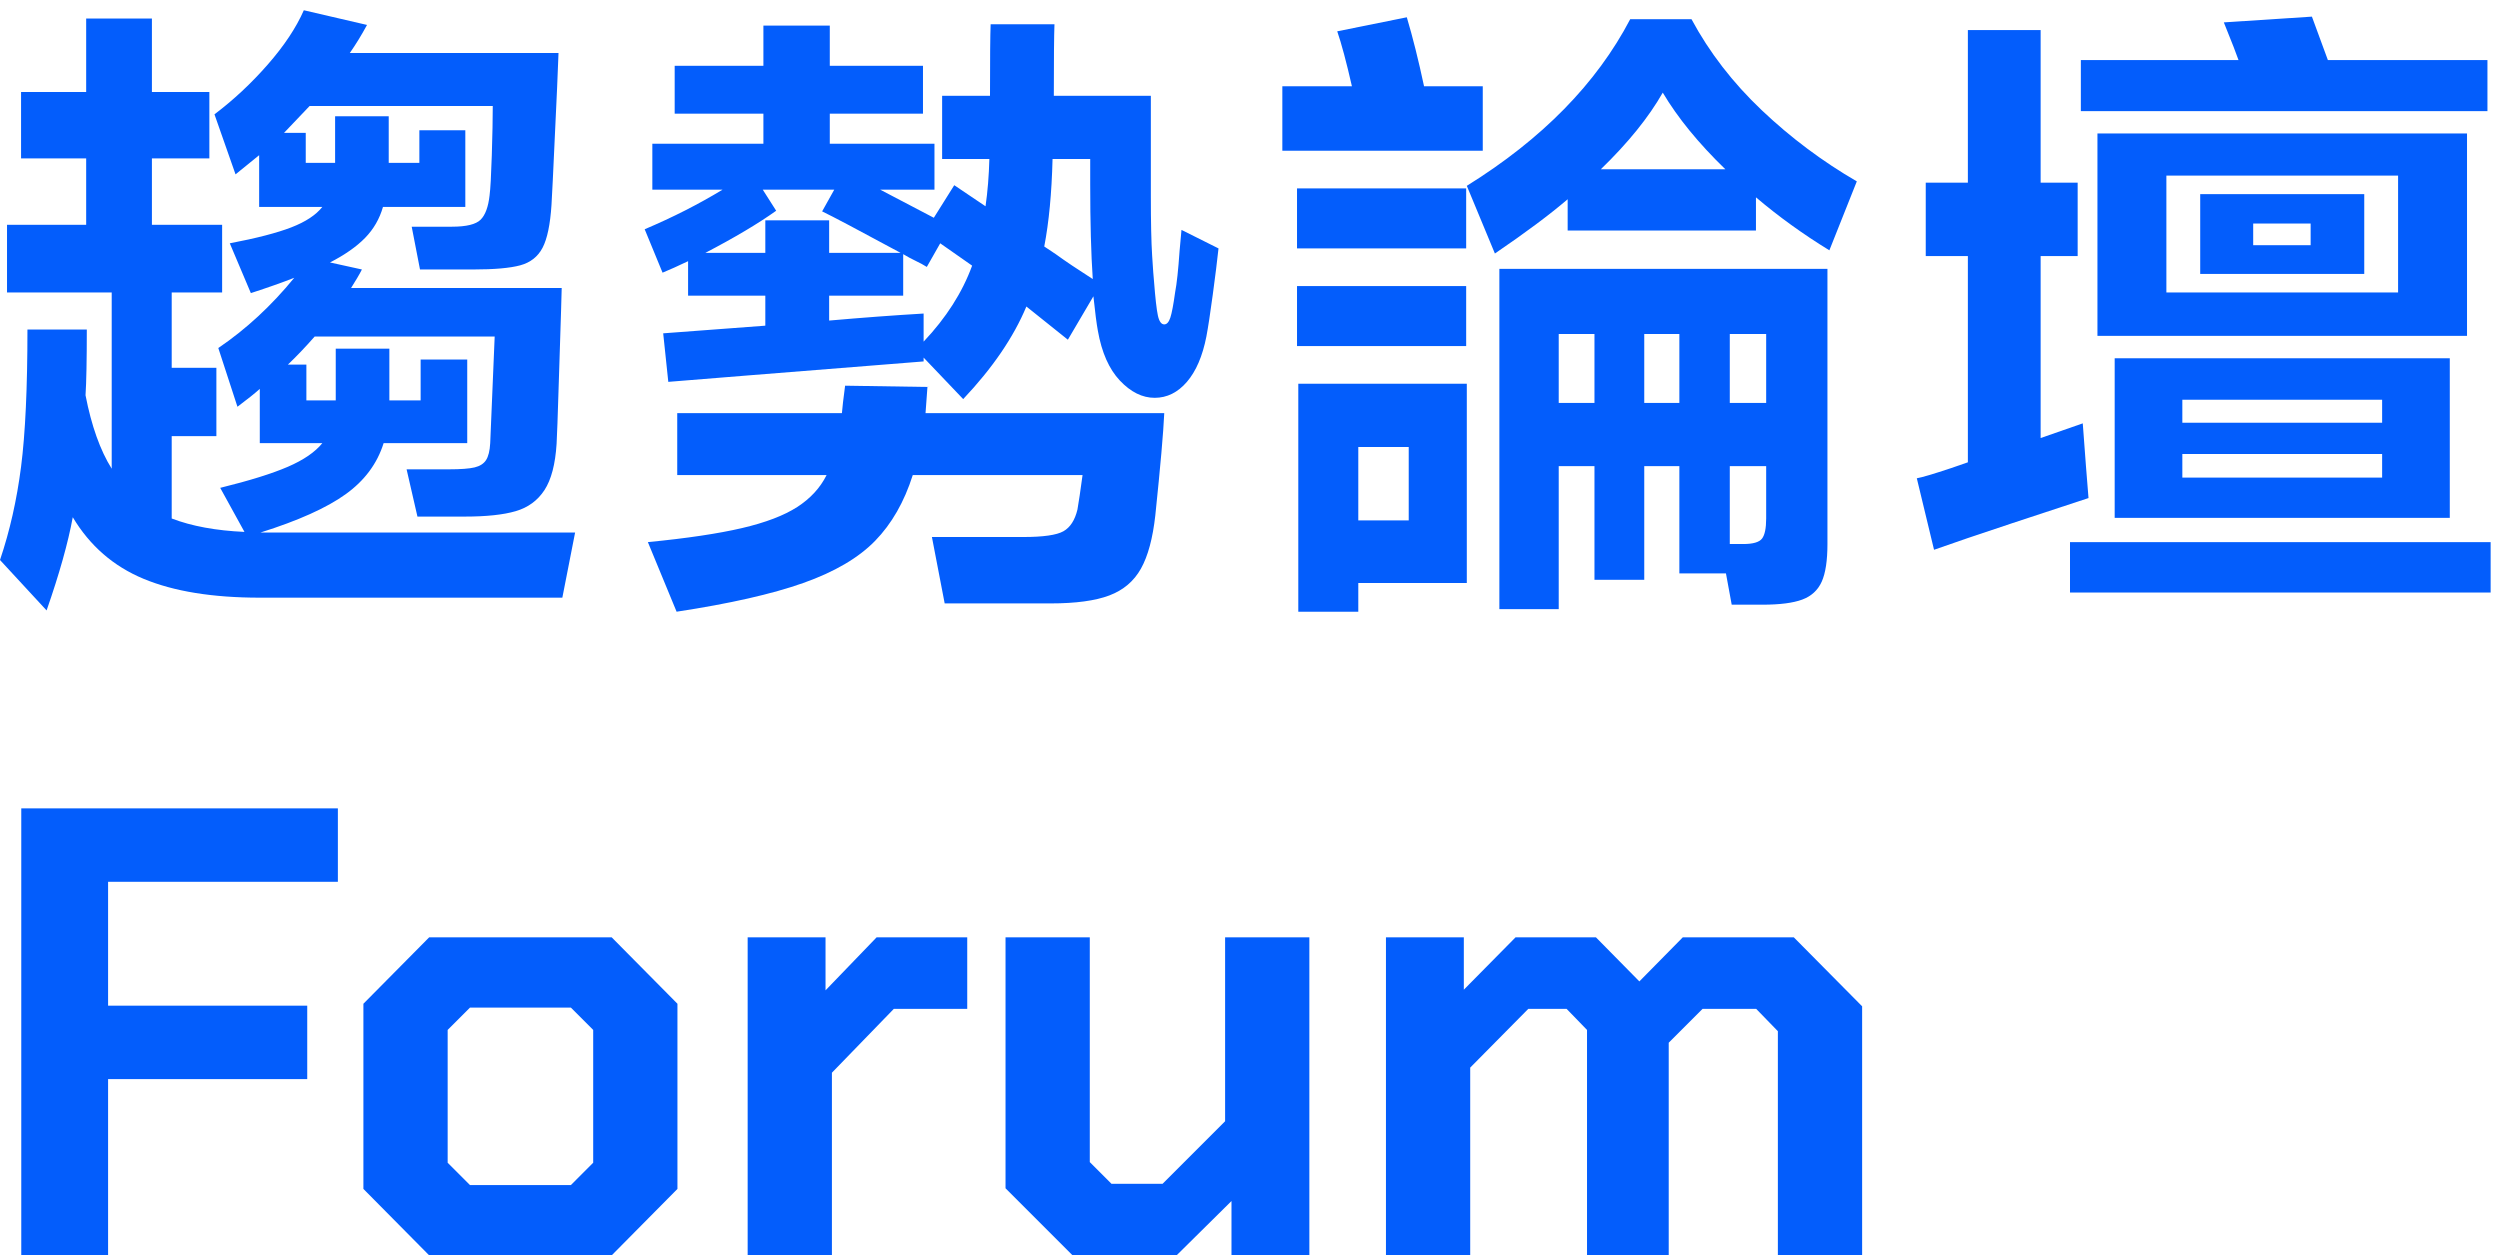
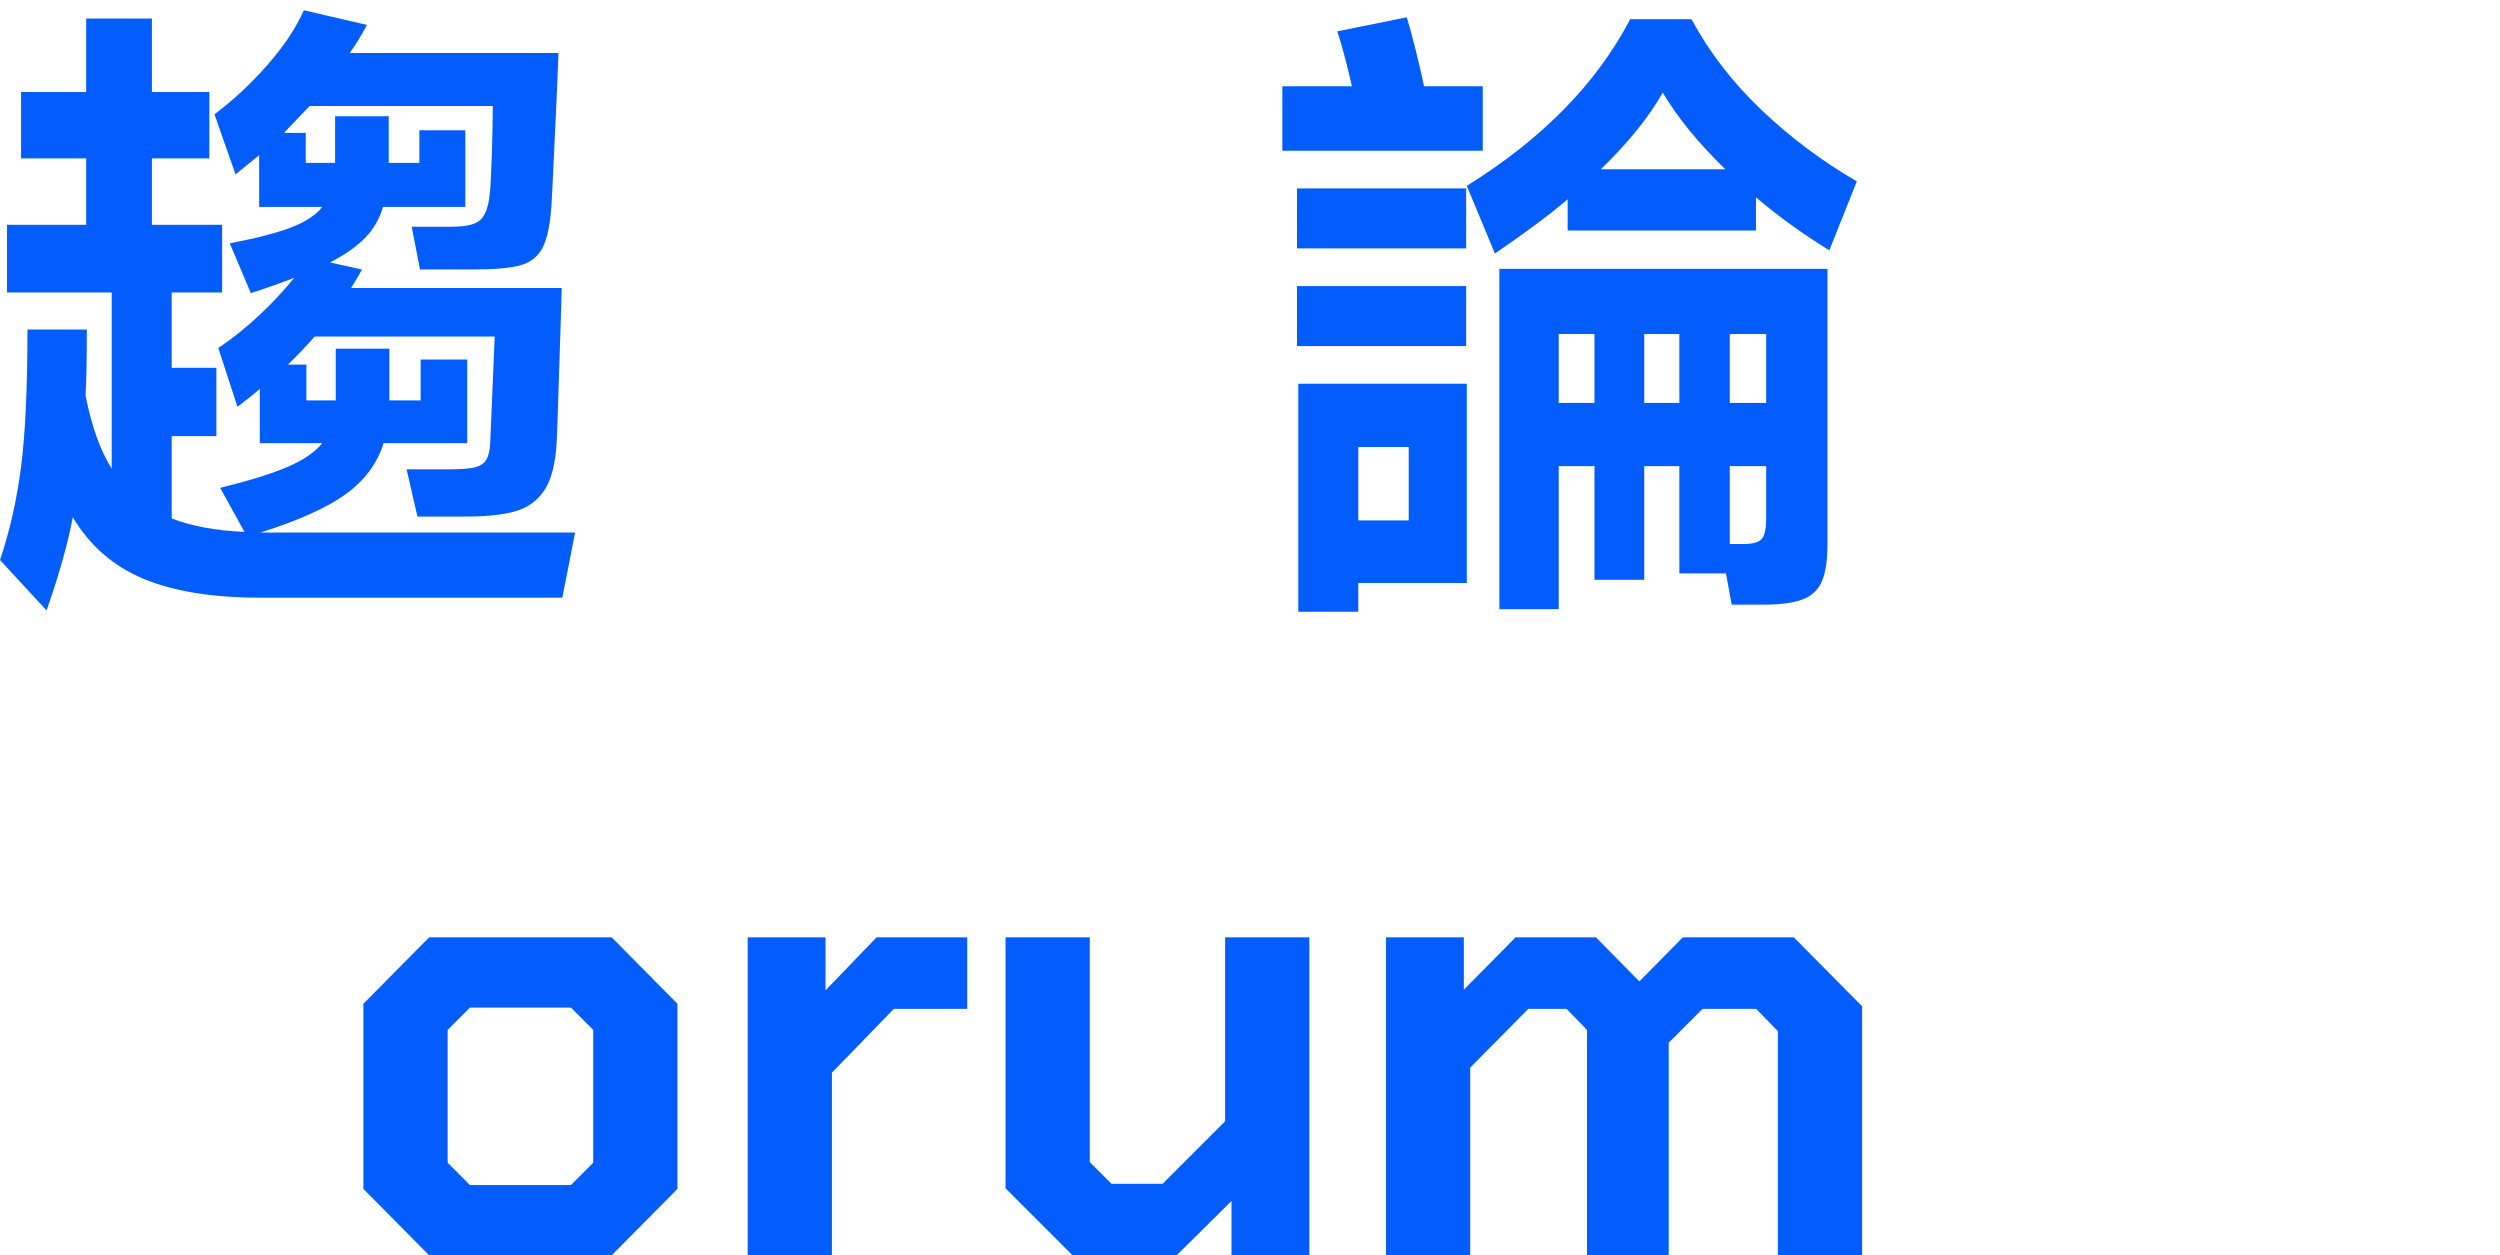
<svg xmlns="http://www.w3.org/2000/svg" width="235" height="118" viewBox="0 0 235 118" fill="none">
  <path d="M54.06 50.059L52.86 56.181H24.42C19.98 56.181 16.34 55.591 13.5 54.41C10.66 53.23 8.44 51.299 6.84 48.619C6.4 51.019 5.58 53.94 4.38 57.381L0 52.64C0.92 49.919 1.58 46.998 1.98 43.877C2.38 40.756 2.58 36.455 2.58 30.973H8.16C8.16 33.854 8.12 35.915 8.04 37.155C8.6 40.036 9.42 42.337 10.5 44.057V27.492H0.66V21.13H8.1V14.888H1.98V8.646H8.1V1.744H14.28V8.646H19.68V14.888H14.28V21.13H20.88V27.492H16.14V34.574H20.34V40.996H16.14V48.739C18.02 49.459 20.3 49.879 22.98 49.999L20.7 45.858C23.46 45.178 25.58 44.517 27.06 43.877C28.54 43.237 29.62 42.497 30.3 41.656H24.42V36.555C23.98 36.955 23.28 37.515 22.32 38.235L20.52 32.714C23.12 30.953 25.5 28.752 27.66 26.112C26.54 26.552 25.18 27.032 23.58 27.552L21.6 22.871C24.12 22.39 26.05 21.89 27.39 21.37C28.73 20.85 29.7 20.21 30.3 19.45H24.36V14.588L22.14 16.389L20.16 10.747C21.96 9.386 23.63 7.826 25.17 6.065C26.71 4.305 27.84 2.604 28.56 0.964L34.5 2.344C33.98 3.304 33.44 4.185 32.88 4.985H52.5C52.5 5.425 52.32 9.426 51.96 16.989L51.84 19.269C51.72 21.11 51.44 22.45 51 23.291C50.56 24.131 49.86 24.681 48.9 24.941C47.94 25.201 46.46 25.331 44.46 25.331H39.48L38.7 21.31H42.48C43.84 21.31 44.74 21.09 45.18 20.65C45.62 20.21 45.9 19.45 46.02 18.369C46.1 17.769 46.17 16.509 46.23 14.588C46.29 12.667 46.32 11.127 46.32 9.967H29.1L26.7 12.487H28.74V15.308H31.5V10.927H36.54V15.308H39.42V12.247H43.74V19.45H36C35.68 20.57 35.12 21.54 34.32 22.36C33.52 23.181 32.42 23.951 31.02 24.671L34.02 25.331C33.9 25.571 33.75 25.841 33.57 26.142C33.39 26.442 33.2 26.752 33 27.072H52.8L52.74 29.233C52.7 30.353 52.63 32.554 52.53 35.835C52.43 39.116 52.36 41.076 52.32 41.716C52.2 43.637 51.82 45.087 51.18 46.068C50.54 47.048 49.64 47.708 48.48 48.048C47.32 48.389 45.72 48.559 43.68 48.559H39.24L38.22 44.117H42.18C43.3 44.117 44.11 44.057 44.61 43.937C45.11 43.817 45.47 43.587 45.69 43.247C45.91 42.907 46.04 42.377 46.08 41.656L46.5 31.633H29.58C28.7 32.634 27.86 33.514 27.06 34.274H28.8V37.635H31.56V32.774H36.6V37.635H39.54V33.794H43.92V41.656H36.06C35.46 43.577 34.27 45.178 32.49 46.458C30.71 47.738 28.04 48.939 24.48 50.059H54.06Z" fill="#035DFC" />
-   <path d="M114.54 23.351C114.42 24.471 114.24 25.922 114 27.702C113.76 29.483 113.56 30.793 113.4 31.633C113.04 33.474 112.43 34.894 111.57 35.895C110.71 36.895 109.7 37.395 108.54 37.395C107.38 37.395 106.29 36.855 105.27 35.775C104.25 34.694 103.56 33.134 103.2 31.093C103.08 30.453 102.94 29.373 102.78 27.852L100.38 31.933L96.48 28.812C95.28 31.693 93.3 34.594 90.54 37.515L86.82 33.614V33.974L70.26 35.294L62.82 35.895L62.34 31.333L71.94 30.613V27.792H64.68V24.551C63.76 24.991 62.96 25.351 62.28 25.631L60.6 21.55C63.24 20.43 65.68 19.189 67.92 17.829H61.32V13.508H71.76V10.687H63.42V6.185H71.76V2.404H78V6.185H86.76V10.687H78V13.508H87.84V17.829H82.74L87.78 20.47L89.7 17.409L92.64 19.39C92.84 17.989 92.96 16.509 93 14.948H88.56V9.006H93.06C93.06 5.525 93.08 3.284 93.12 2.284H99.12C99.08 3.325 99.06 5.565 99.06 9.006H108.18V18.429C108.18 20.87 108.22 22.73 108.3 24.011C108.38 25.291 108.44 26.112 108.48 26.472C108.6 28.032 108.72 29.093 108.84 29.653C108.96 30.213 109.16 30.493 109.44 30.493C109.68 30.493 109.87 30.283 110.01 29.863C110.15 29.443 110.3 28.652 110.46 27.492C110.62 26.652 110.76 25.351 110.88 23.591L111.06 21.61L114.54 23.351ZM87.18 36.375L87 38.836H109.44C109.36 40.636 109.08 43.837 108.6 48.438C108.36 50.599 107.91 52.27 107.25 53.45C106.59 54.63 105.6 55.471 104.28 55.971C102.96 56.471 101.12 56.721 98.76 56.721H88.8L87.6 50.479H96.18C98.06 50.479 99.32 50.299 99.96 49.939C100.6 49.579 101.04 48.899 101.28 47.898C101.4 47.218 101.56 46.138 101.76 44.657H85.8C85 47.178 83.82 49.239 82.26 50.839C80.7 52.44 78.45 53.76 75.51 54.8C72.57 55.841 68.6 56.741 63.6 57.501L60.9 50.959C64.58 50.599 67.53 50.159 69.75 49.639C71.97 49.119 73.7 48.459 74.94 47.658C76.18 46.858 77.1 45.858 77.7 44.657H63.66V38.836H79.14C79.18 38.315 79.28 37.455 79.44 36.255L87.18 36.375ZM71.94 23.771V20.71H77.94V23.771H84.66C80.66 21.61 78.2 20.31 77.28 19.87L78.42 17.829H71.7L72.96 19.81C71.28 21.01 69.06 22.33 66.3 23.771H71.94ZM86.82 32.114C88.94 29.873 90.46 27.492 91.38 24.971L88.38 22.871L87.12 25.091C86.8 24.891 86.45 24.701 86.07 24.521C85.69 24.341 85.3 24.131 84.9 23.891V27.792H77.94V30.133C81.14 29.853 84.1 29.633 86.82 29.473V32.114ZM99.24 23.891C100.12 24.531 101.28 25.311 102.72 26.232C102.56 23.871 102.48 20.91 102.48 17.349V14.948H98.94C98.86 18.149 98.6 20.89 98.16 23.171L99.24 23.891Z" fill="#035DFC" />
  <path d="M139.38 8.106V14.168H120.54V8.106H127.08C126.56 5.825 126.1 4.104 125.7 2.944L132.24 1.624C132.8 3.504 133.34 5.665 133.86 8.106H139.38ZM137.82 17.709V23.35H121.92V17.709H137.82ZM121.92 26.892H137.82V32.533H121.92V26.892ZM127.68 57.501H122.04V36.074H137.88V54.8H127.68V57.501ZM132.42 48.918V42.016H127.68V48.918H132.42ZM159 1.804C160.68 4.925 162.88 7.776 165.6 10.356C168.32 12.937 171.3 15.168 174.54 17.049L171.96 23.53C169.48 22.01 167.18 20.349 165.06 18.549V21.67H147.36V18.729C145.68 20.169 143.4 21.87 140.52 23.831L137.88 17.469C144.96 13.067 150.08 7.846 153.24 1.804H159ZM140.94 57.261V25.271H171.78V51.139C171.78 52.7 171.6 53.88 171.24 54.68C170.88 55.48 170.27 56.041 169.41 56.361C168.55 56.681 167.3 56.841 165.66 56.841H162.78L162.24 53.9H157.86V43.817H154.56V54.5H149.88V43.817H146.52V57.261H140.94ZM149.88 37.875V31.393H146.52V37.875H149.88ZM162.18 15.908C159.66 13.467 157.7 11.067 156.3 8.706C154.98 11.027 153.04 13.427 150.48 15.908H162.18ZM154.56 31.393V37.875H157.86V31.393H154.56ZM162.6 37.875H166.02V31.393H162.6V37.875ZM163.86 51.139C164.78 51.139 165.37 50.969 165.63 50.629C165.89 50.289 166.02 49.659 166.02 48.738V43.817H162.6V51.139H163.86Z" fill="#035DFC" />
-   <path d="M196.08 43.817L196.32 46.818C194.6 47.378 192.2 48.169 189.12 49.189C186.04 50.209 183.6 51.039 181.8 51.679L180.18 44.958C180.66 44.877 181.74 44.557 183.42 43.997L184.98 43.457V24.071H181.02V17.169H184.98V2.824H191.82V17.169H195.3V24.071H191.82V41.176L195.78 39.796L196.08 43.817ZM194.58 55.701V50.959H234.12V55.701H194.58ZM233.82 5.645V10.447H195.6V5.645H210.42C210.26 5.165 209.8 3.985 209.04 2.104L217.32 1.564L218.82 5.645H233.82ZM197.16 12.547H231.9V31.573H197.16V12.547ZM230.28 33.674V48.679H198.78V33.674H230.28ZM203.64 27.492H225.42V16.509H203.64V27.492ZM223.92 39.736V37.575H205.14V39.736H223.92ZM205.14 42.677V44.897H223.92V42.677H205.14ZM206.82 18.249H222.24V25.752H206.82V18.249ZM211.8 23.051H217.2V21.01H211.8V23.051Z" fill="#035DFC" />
-   <path d="M2 75.987H31.76V82.889H10.16V94.533H28.88V101.435H10.16V118H2V75.987Z" fill="#035DFC" />
  <path d="M34.16 111.758V94.353L40.34 88.111H57.5L63.68 94.353V111.758L57.5 118H40.34L34.16 111.758ZM53.66 111.398L55.76 109.297V96.813L53.66 94.713H44.18L42.08 96.813V109.297L44.18 111.398H53.66Z" fill="#035DFC" />
  <path d="M70.28 88.111H77.6V93.092L82.4 88.111H90.92V94.833H84.02L78.2 100.835V118H70.28V88.111Z" fill="#035DFC" />
  <path d="M94.52 111.698V88.111H102.44V109.237L104.48 111.278H109.28L115.16 105.396V88.111H123.08V118H115.76V112.898L110.6 118H100.82L94.52 111.698Z" fill="#035DFC" />
  <path d="M130.28 88.111H137.6V93.032L142.46 88.111H150.02L154.1 92.252L158.18 88.111H168.62L175.04 94.593V118H167.12V96.933L165.08 94.833H160.04L156.86 98.014V118H149.18V96.813L147.26 94.833H143.66L138.2 100.355V118H130.28V88.111Z" fill="#035DFC" />
</svg>